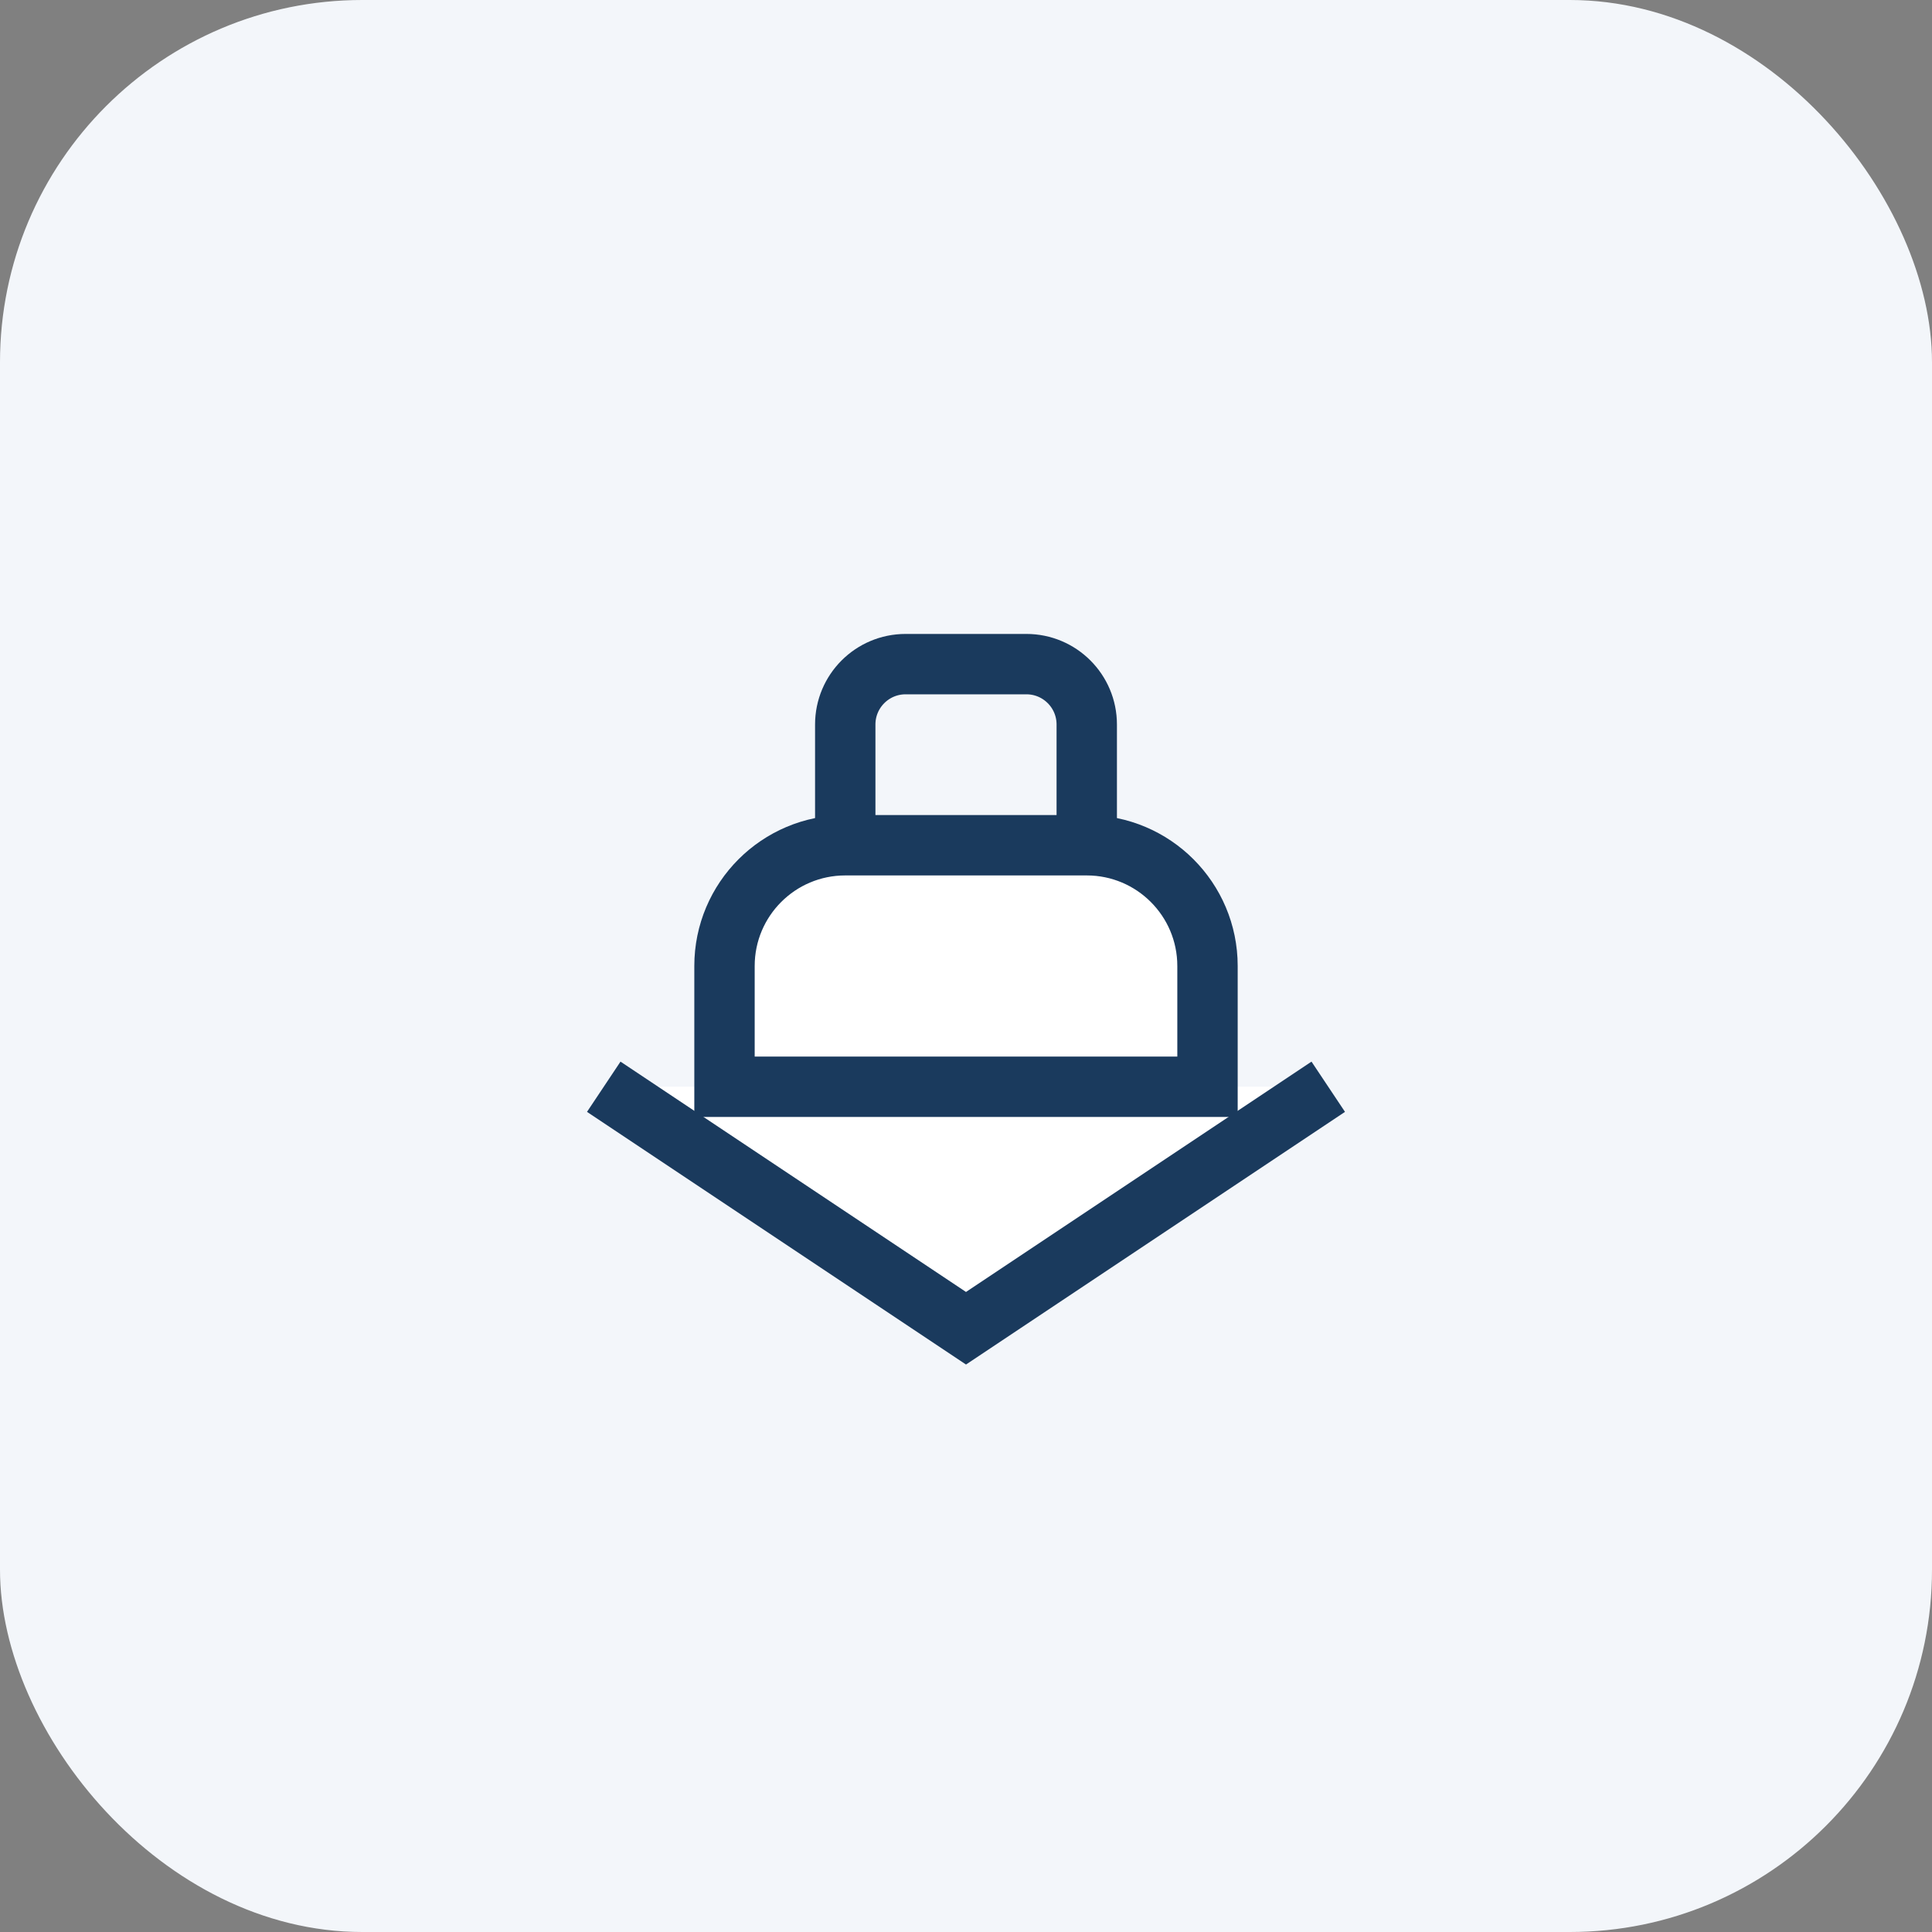
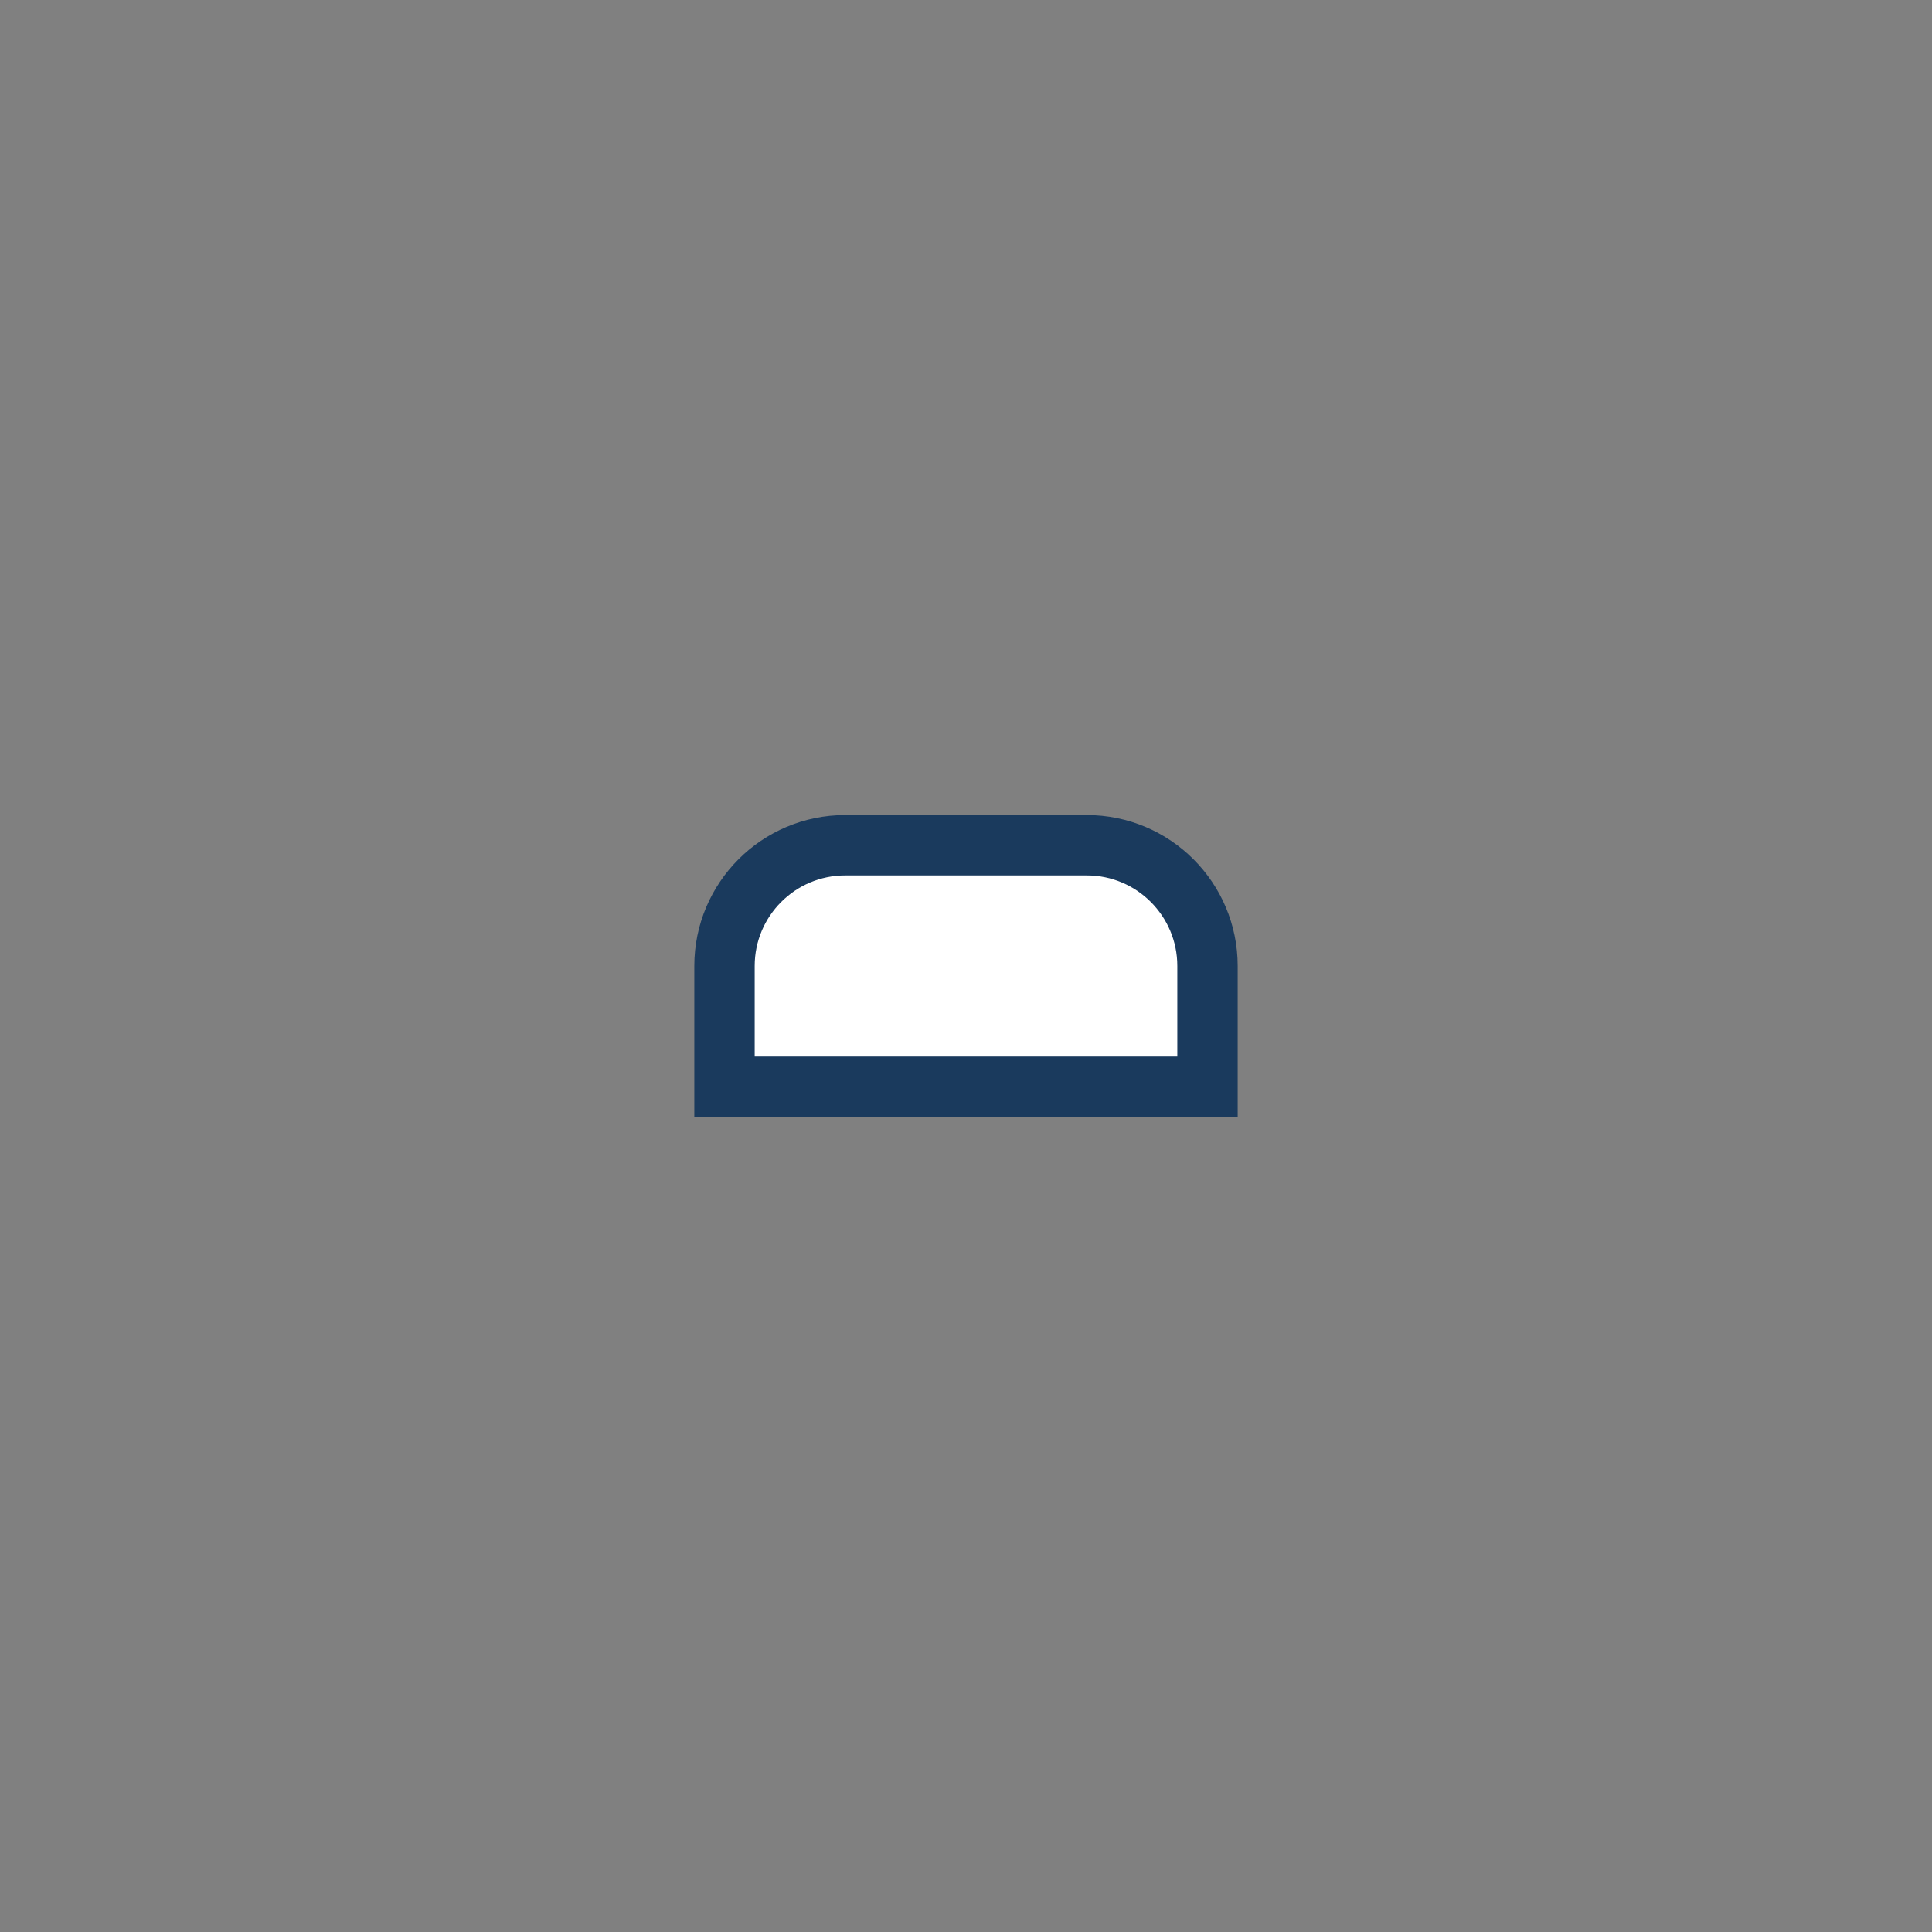
<svg xmlns="http://www.w3.org/2000/svg" width="64" height="64" viewBox="0 0 64 64" fill="none">
  <rect x="0" y="0" width="64" height="64" fill="#808080" stroke="none" />
-   <rect width="64" height="64" rx="12" fill="#F3F6FA" />
-   <path d="M20 36L32 44L44 36" stroke="#1A3A5D" stroke-width="2" fill="#fff" />
  <path d="M24 32C24 29.791 25.791 28 28 28H36C38.209 28 40 29.791 40 32V36H24V32Z" stroke="#1A3A5D" stroke-width="2" fill="#fff" />
-   <path d="M28 28V24C28 22.895 28.895 22 30 22H34C35.105 22 36 22.895 36 24V28" stroke="#1A3A5D" stroke-width="2" />
</svg>